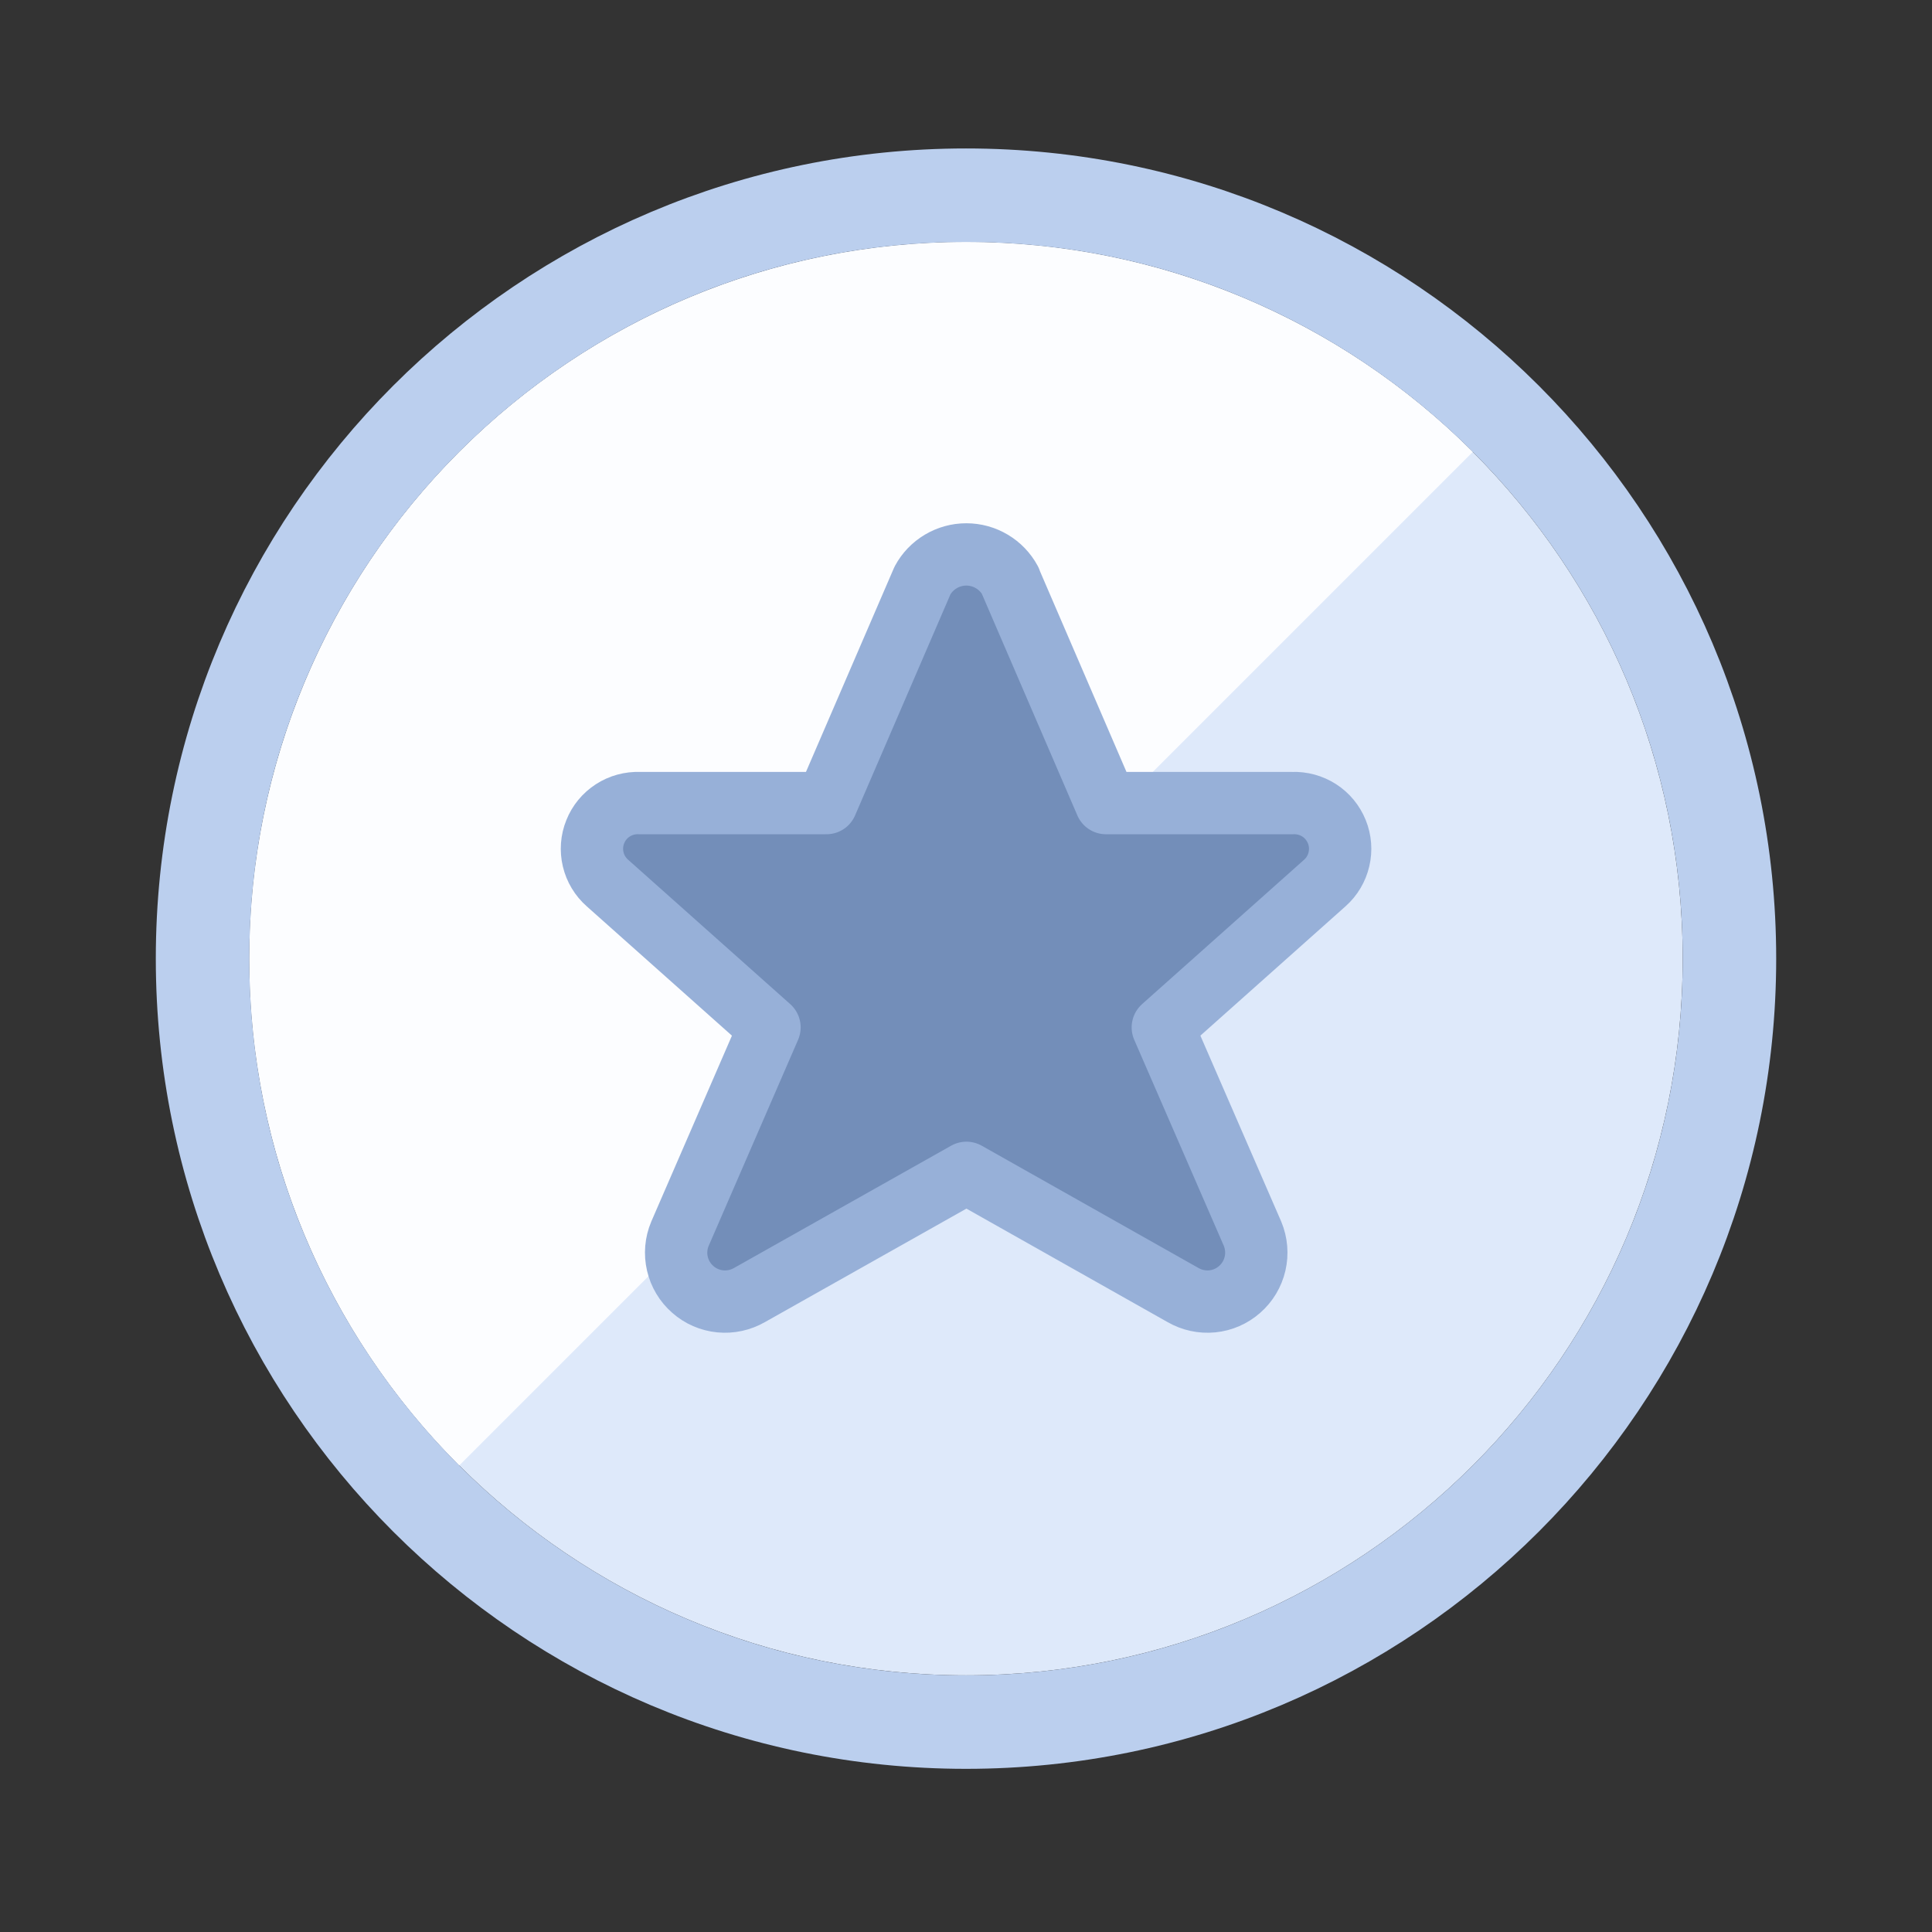
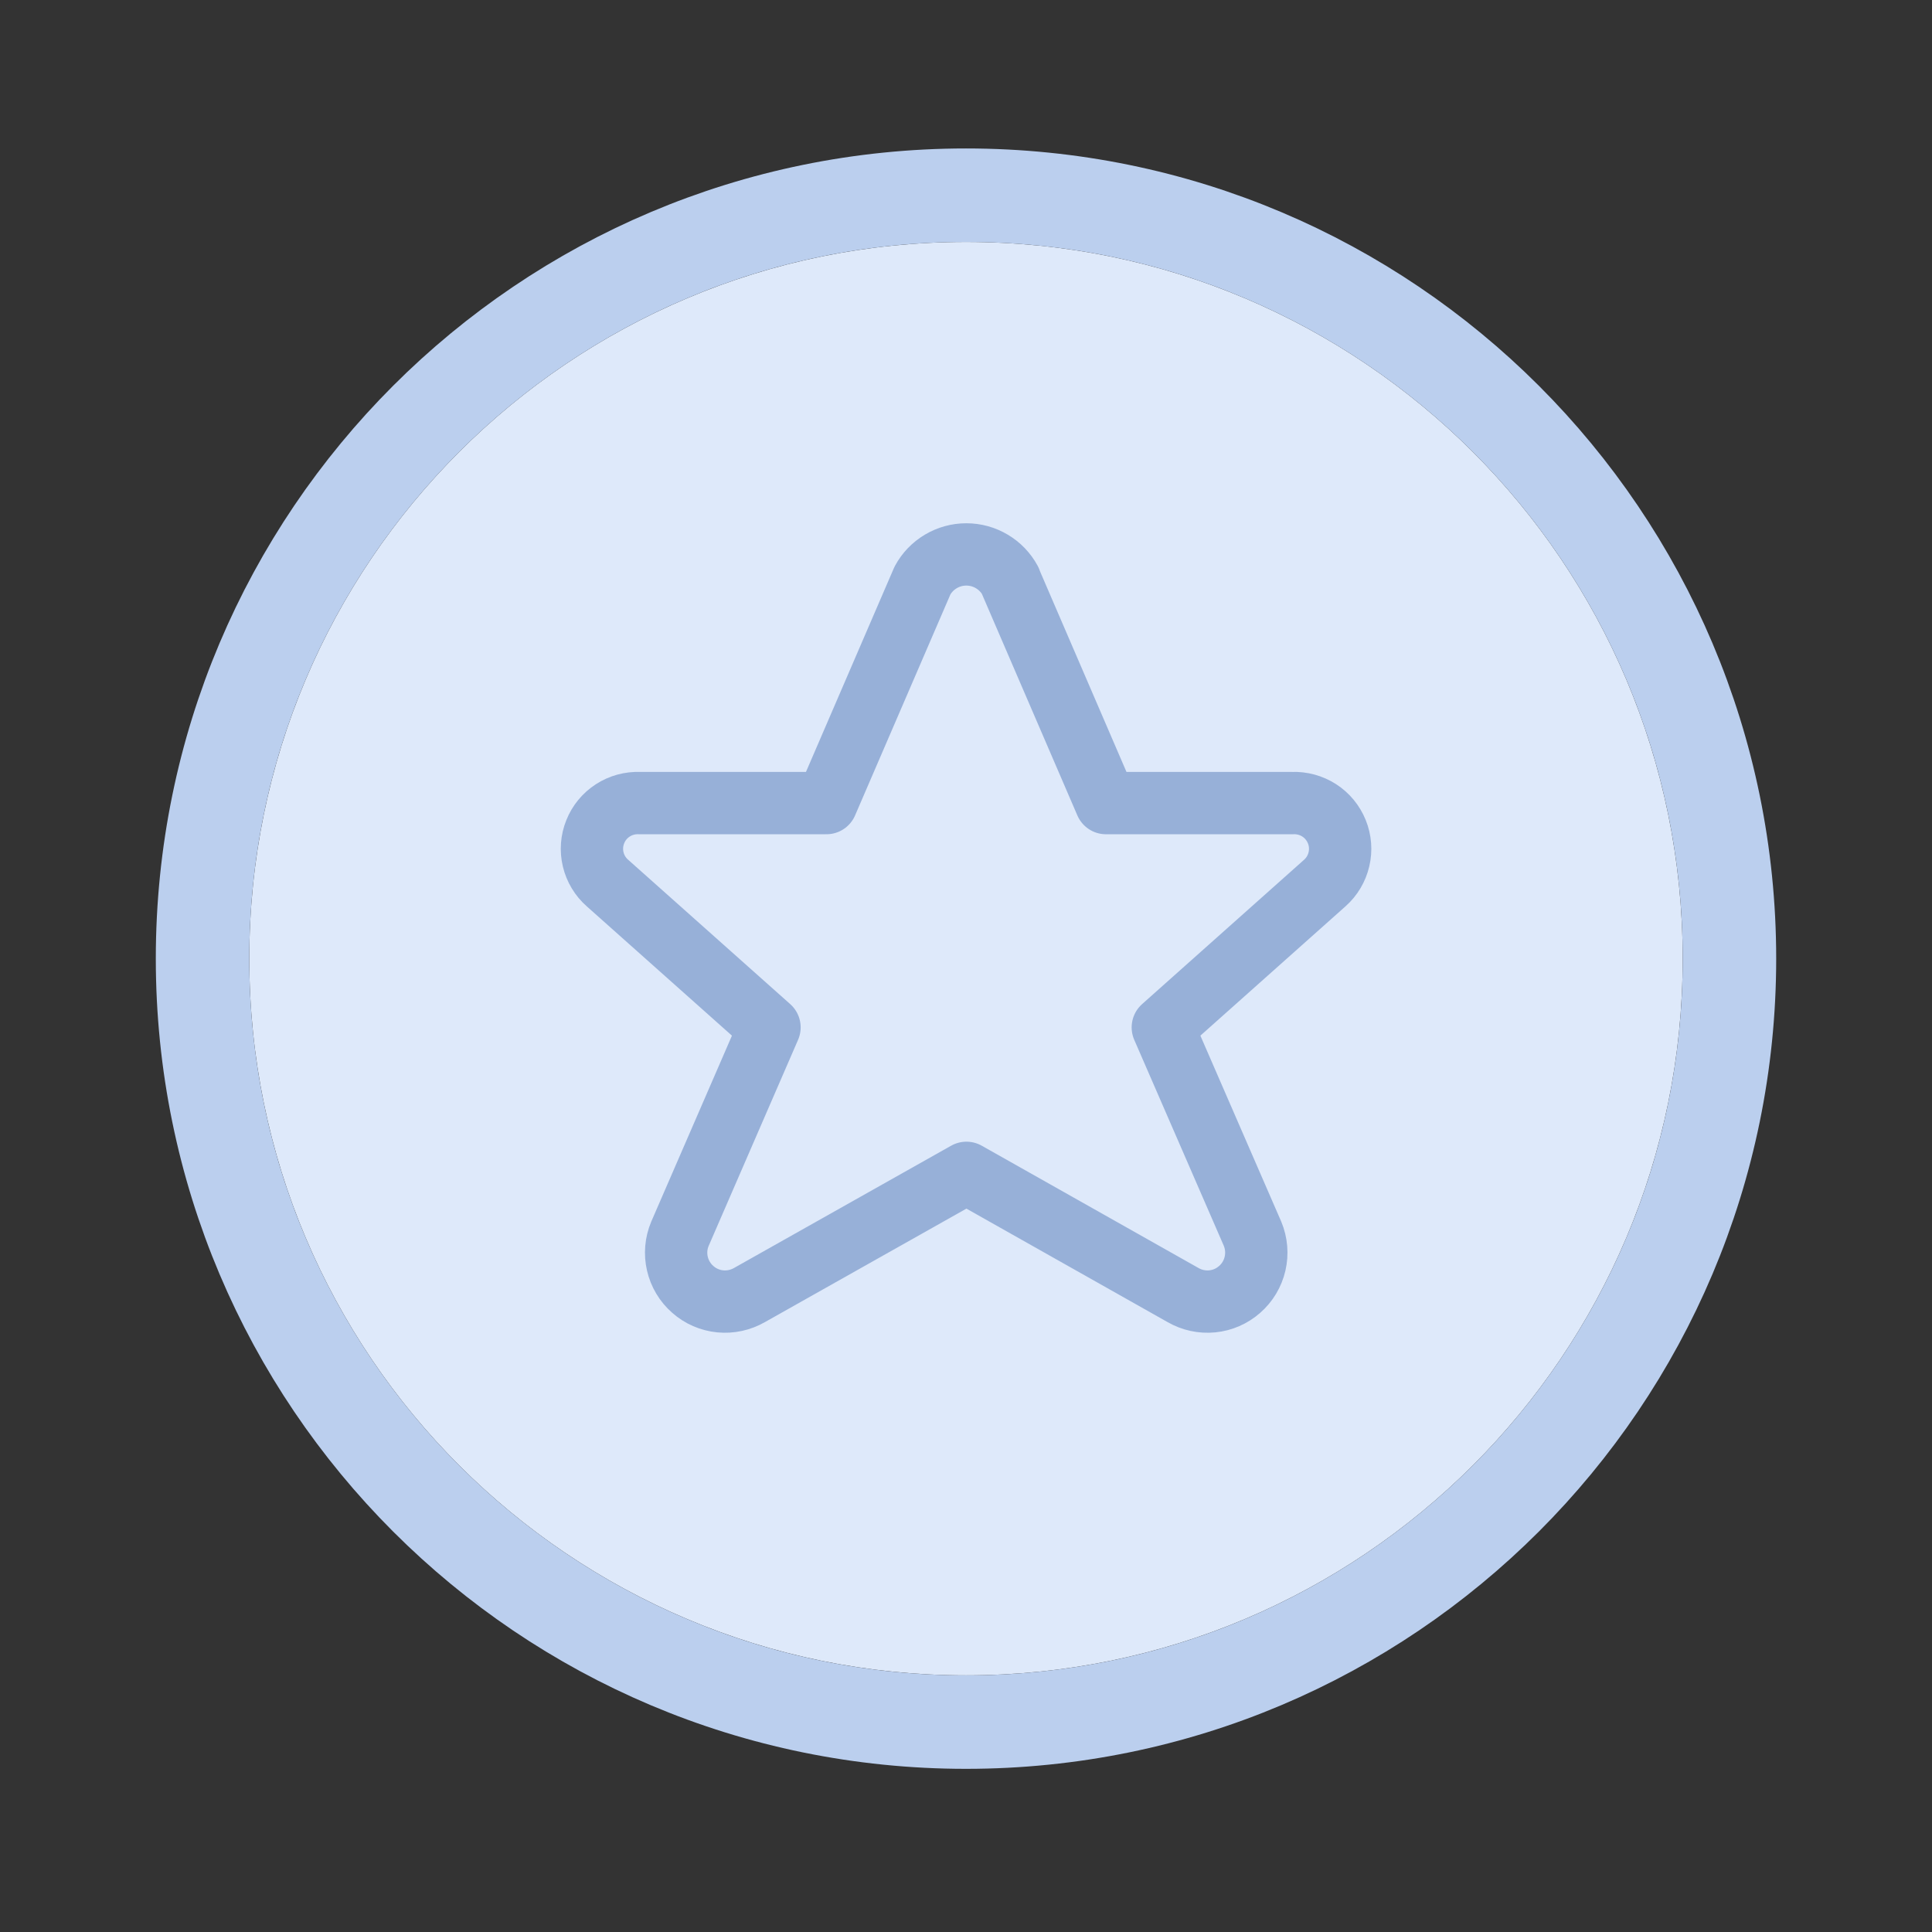
<svg xmlns="http://www.w3.org/2000/svg" width="31" height="31" viewBox="0 0 31 31" fill="none">
  <rect x="0" y="0" width="31" height="31" fill="#333333" stroke="none" />
  <path d="M15.5 26.882C21.851 26.882 27 21.734 27 15.382C27 9.031 21.851 3.882 15.5 3.882C9.149 3.882 4 9.031 4 15.382C4 21.734 9.149 26.882 15.5 26.882Z" fill="#DEE9FA" />
-   <path d="M7.368 23.515C5.211 21.358 4 18.433 4 15.383C4 12.333 5.212 9.408 7.369 7.251C9.525 5.094 12.45 3.883 15.5 3.883C18.55 3.883 21.475 5.095 23.632 7.251L7.368 23.515Z" fill="#FCFDFF" />
  <path d="M15.5 27.632C22.265 27.632 27.75 22.148 27.75 15.382C27.75 8.617 22.265 3.132 15.5 3.132C8.735 3.132 3.25 8.617 3.25 15.382C3.25 22.148 8.735 27.632 15.5 27.632Z" stroke="#BBCFEE" stroke-width="1.5" stroke-linecap="round" stroke-linejoin="round" />
-   <path d="M16.207 9.315L17.746 12.886H20.74C20.891 12.88 21.04 12.921 21.168 13.003C21.295 13.085 21.393 13.204 21.45 13.345C21.507 13.485 21.519 13.64 21.484 13.787C21.45 13.934 21.371 14.068 21.258 14.168L18.658 16.485L20.098 19.797C20.161 19.949 20.175 20.116 20.138 20.276C20.101 20.436 20.015 20.581 19.891 20.689C19.768 20.798 19.614 20.865 19.451 20.881C19.287 20.897 19.123 20.861 18.981 20.779L15.507 18.819L12.027 20.779C11.884 20.861 11.72 20.897 11.557 20.881C11.393 20.865 11.239 20.798 11.116 20.689C10.992 20.581 10.906 20.436 10.869 20.276C10.832 20.116 10.846 19.949 10.91 19.797L12.347 16.485L9.747 14.169C9.633 14.069 9.553 13.936 9.518 13.789C9.483 13.642 9.494 13.487 9.551 13.346C9.607 13.205 9.705 13.086 9.833 13.003C9.96 12.921 10.109 12.88 10.261 12.886H13.261L14.801 9.316C14.869 9.189 14.971 9.083 15.095 9.009C15.219 8.935 15.361 8.896 15.505 8.896C15.65 8.896 15.791 8.935 15.915 9.009C16.04 9.083 16.141 9.189 16.21 9.316L16.207 9.315Z" fill="#738EB9" />
-   <path d="M17.746 12.885L16.206 9.315C16.137 9.188 16.035 9.082 15.912 9.008C15.787 8.934 15.646 8.895 15.502 8.895C15.357 8.895 15.216 8.934 15.092 9.008C14.968 9.082 14.866 9.188 14.798 9.315L13.257 12.885H10.257C10.105 12.88 9.956 12.921 9.829 13.003C9.702 13.085 9.603 13.205 9.547 13.345C9.491 13.486 9.479 13.64 9.514 13.788C9.549 13.935 9.628 14.068 9.742 14.168L12.342 16.484L10.91 19.797C10.838 19.974 10.834 20.172 10.899 20.351L18.365 12.885H17.746Z" fill="#738EB9" />
  <path d="M16.207 9.315L17.746 12.886H20.74C20.891 12.88 21.04 12.921 21.168 13.003C21.295 13.085 21.393 13.204 21.45 13.345C21.507 13.485 21.519 13.64 21.484 13.787C21.45 13.934 21.371 14.068 21.258 14.168L18.658 16.485L20.098 19.797C20.161 19.949 20.175 20.116 20.138 20.276C20.101 20.436 20.015 20.581 19.891 20.689C19.768 20.798 19.614 20.865 19.451 20.881C19.287 20.897 19.123 20.861 18.981 20.779L15.507 18.819L12.027 20.779C11.884 20.861 11.72 20.897 11.557 20.881C11.393 20.865 11.239 20.798 11.116 20.689C10.992 20.581 10.906 20.436 10.869 20.276C10.832 20.116 10.846 19.949 10.91 19.797L12.347 16.485L9.747 14.169C9.633 14.069 9.553 13.936 9.518 13.789C9.483 13.642 9.494 13.487 9.551 13.346C9.607 13.205 9.705 13.086 9.833 13.003C9.96 12.921 10.109 12.88 10.261 12.886H13.261L14.801 9.316C14.869 9.189 14.971 9.083 15.095 9.009C15.219 8.935 15.361 8.896 15.505 8.896C15.65 8.896 15.791 8.935 15.915 9.009C16.04 9.083 16.141 9.189 16.21 9.316L16.207 9.315Z" stroke="#97B0D8" stroke-linecap="round" stroke-linejoin="round" />
</svg>